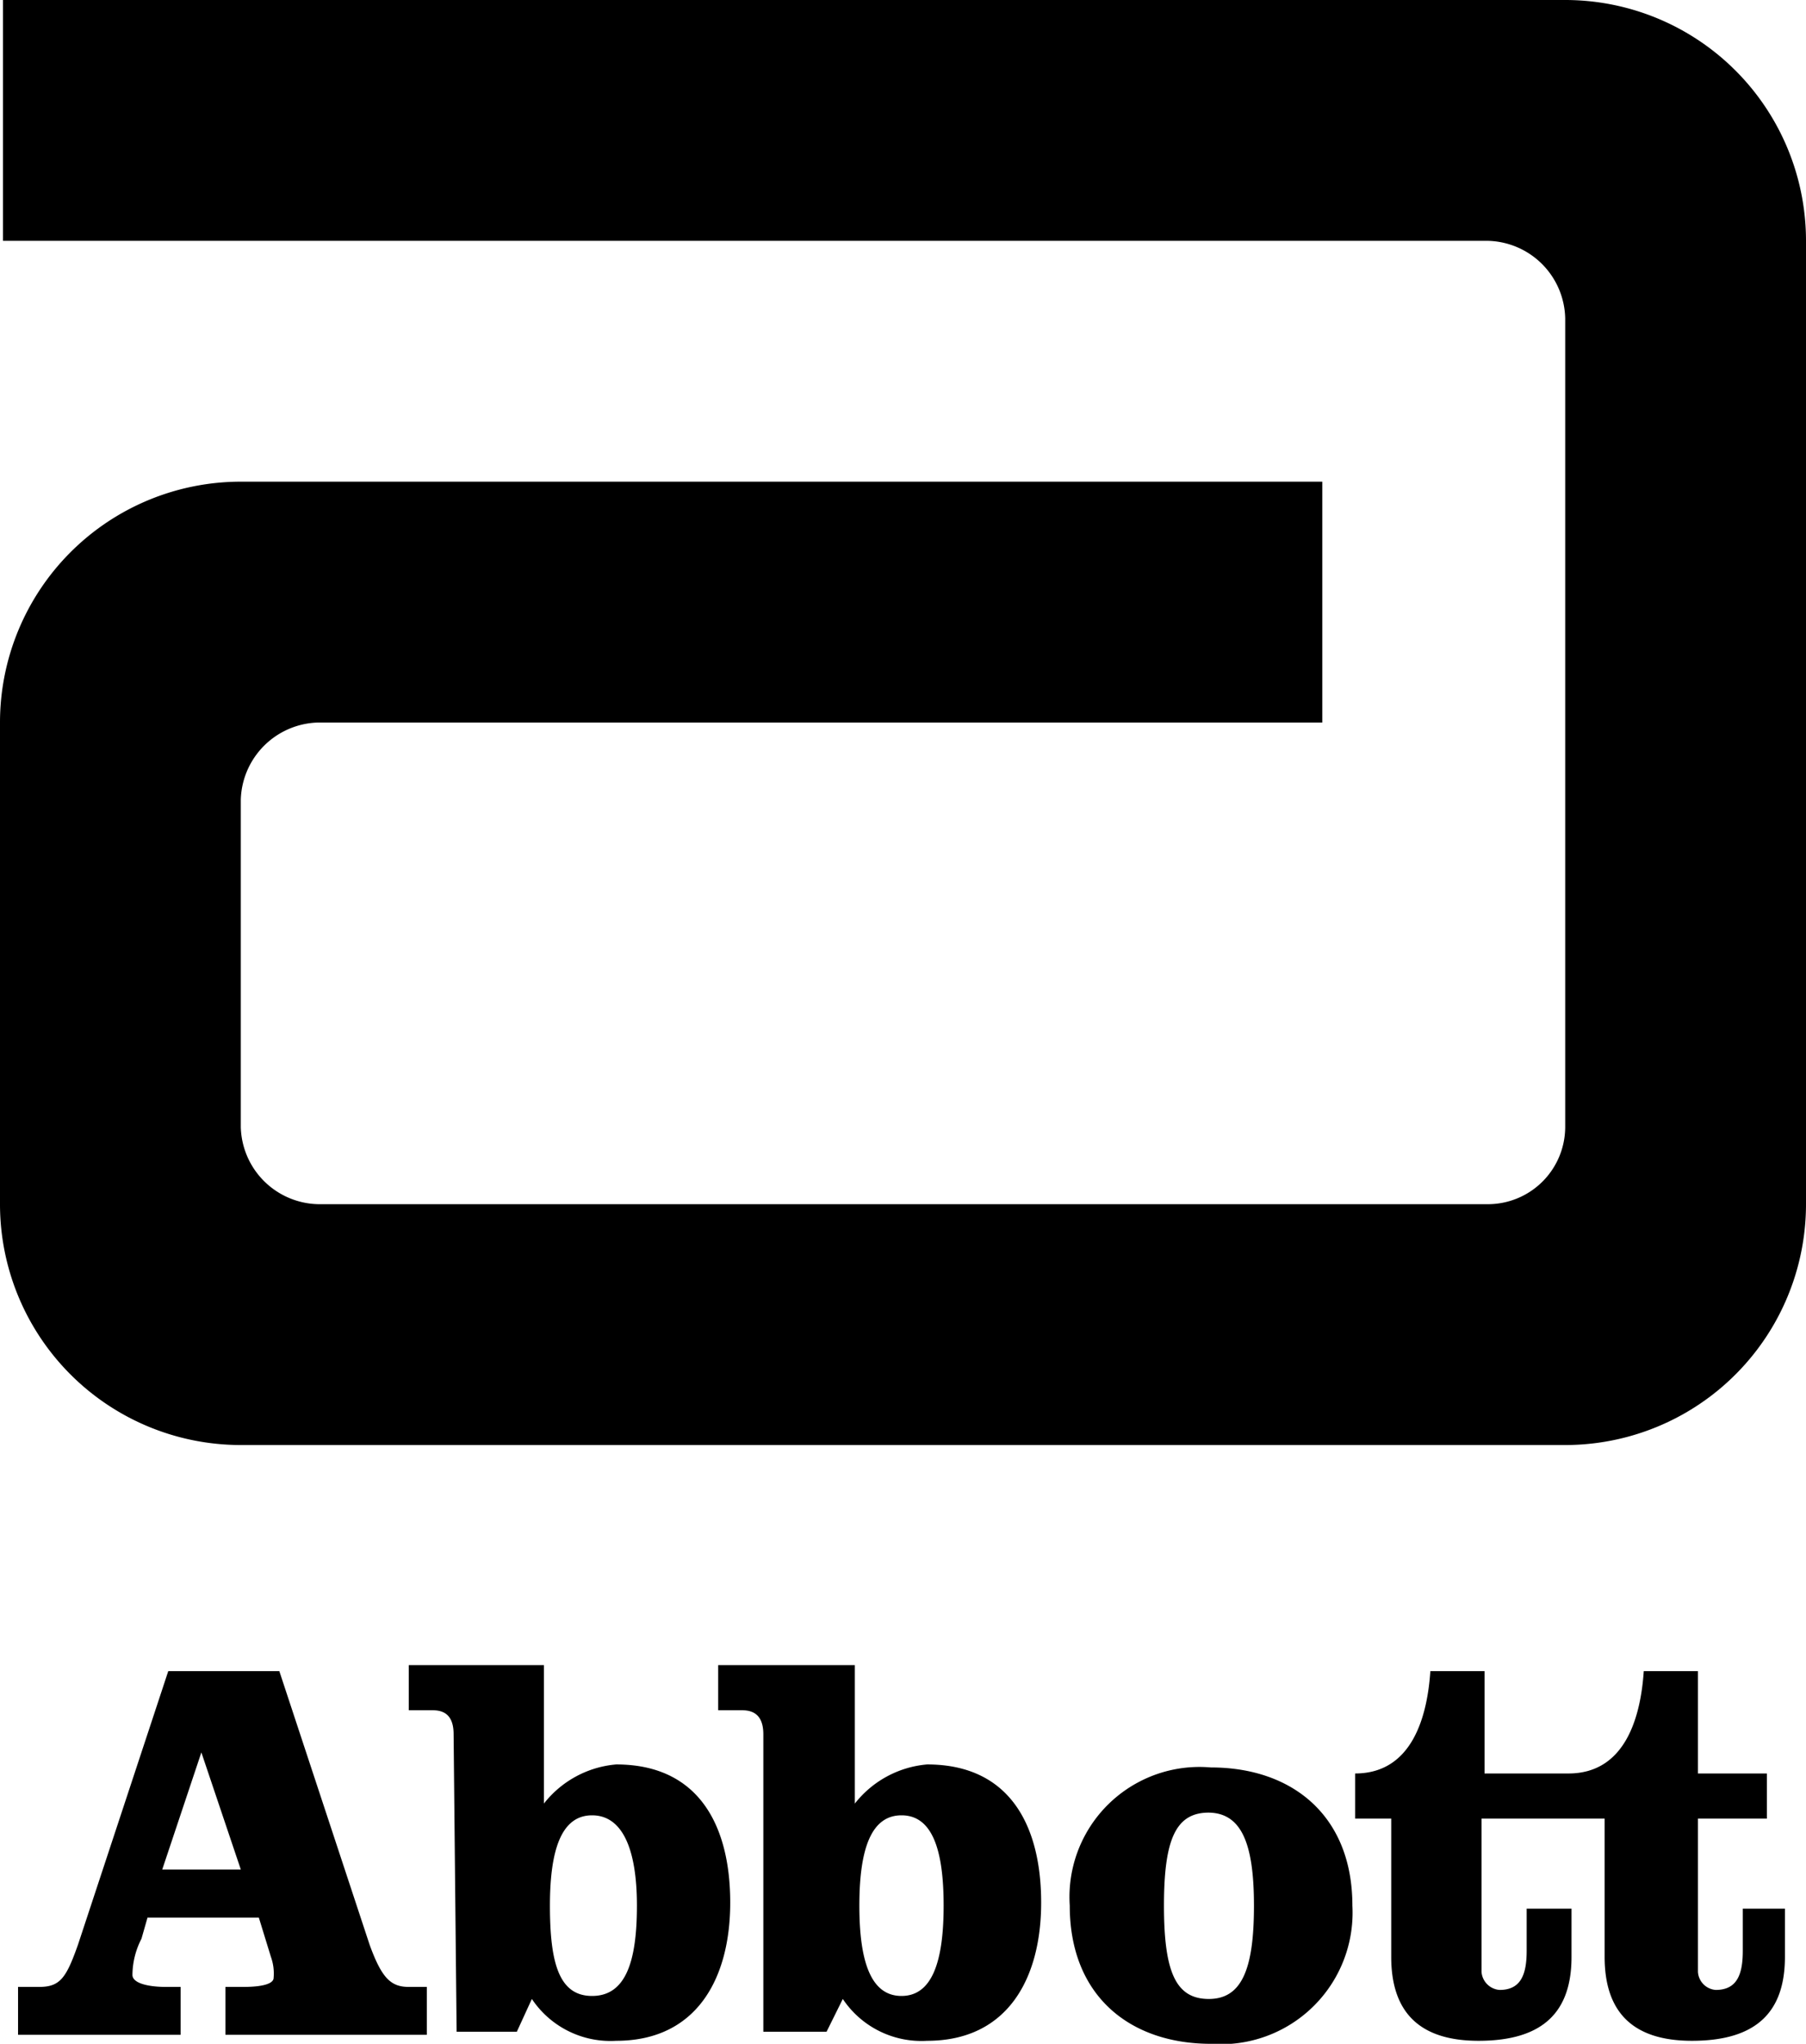
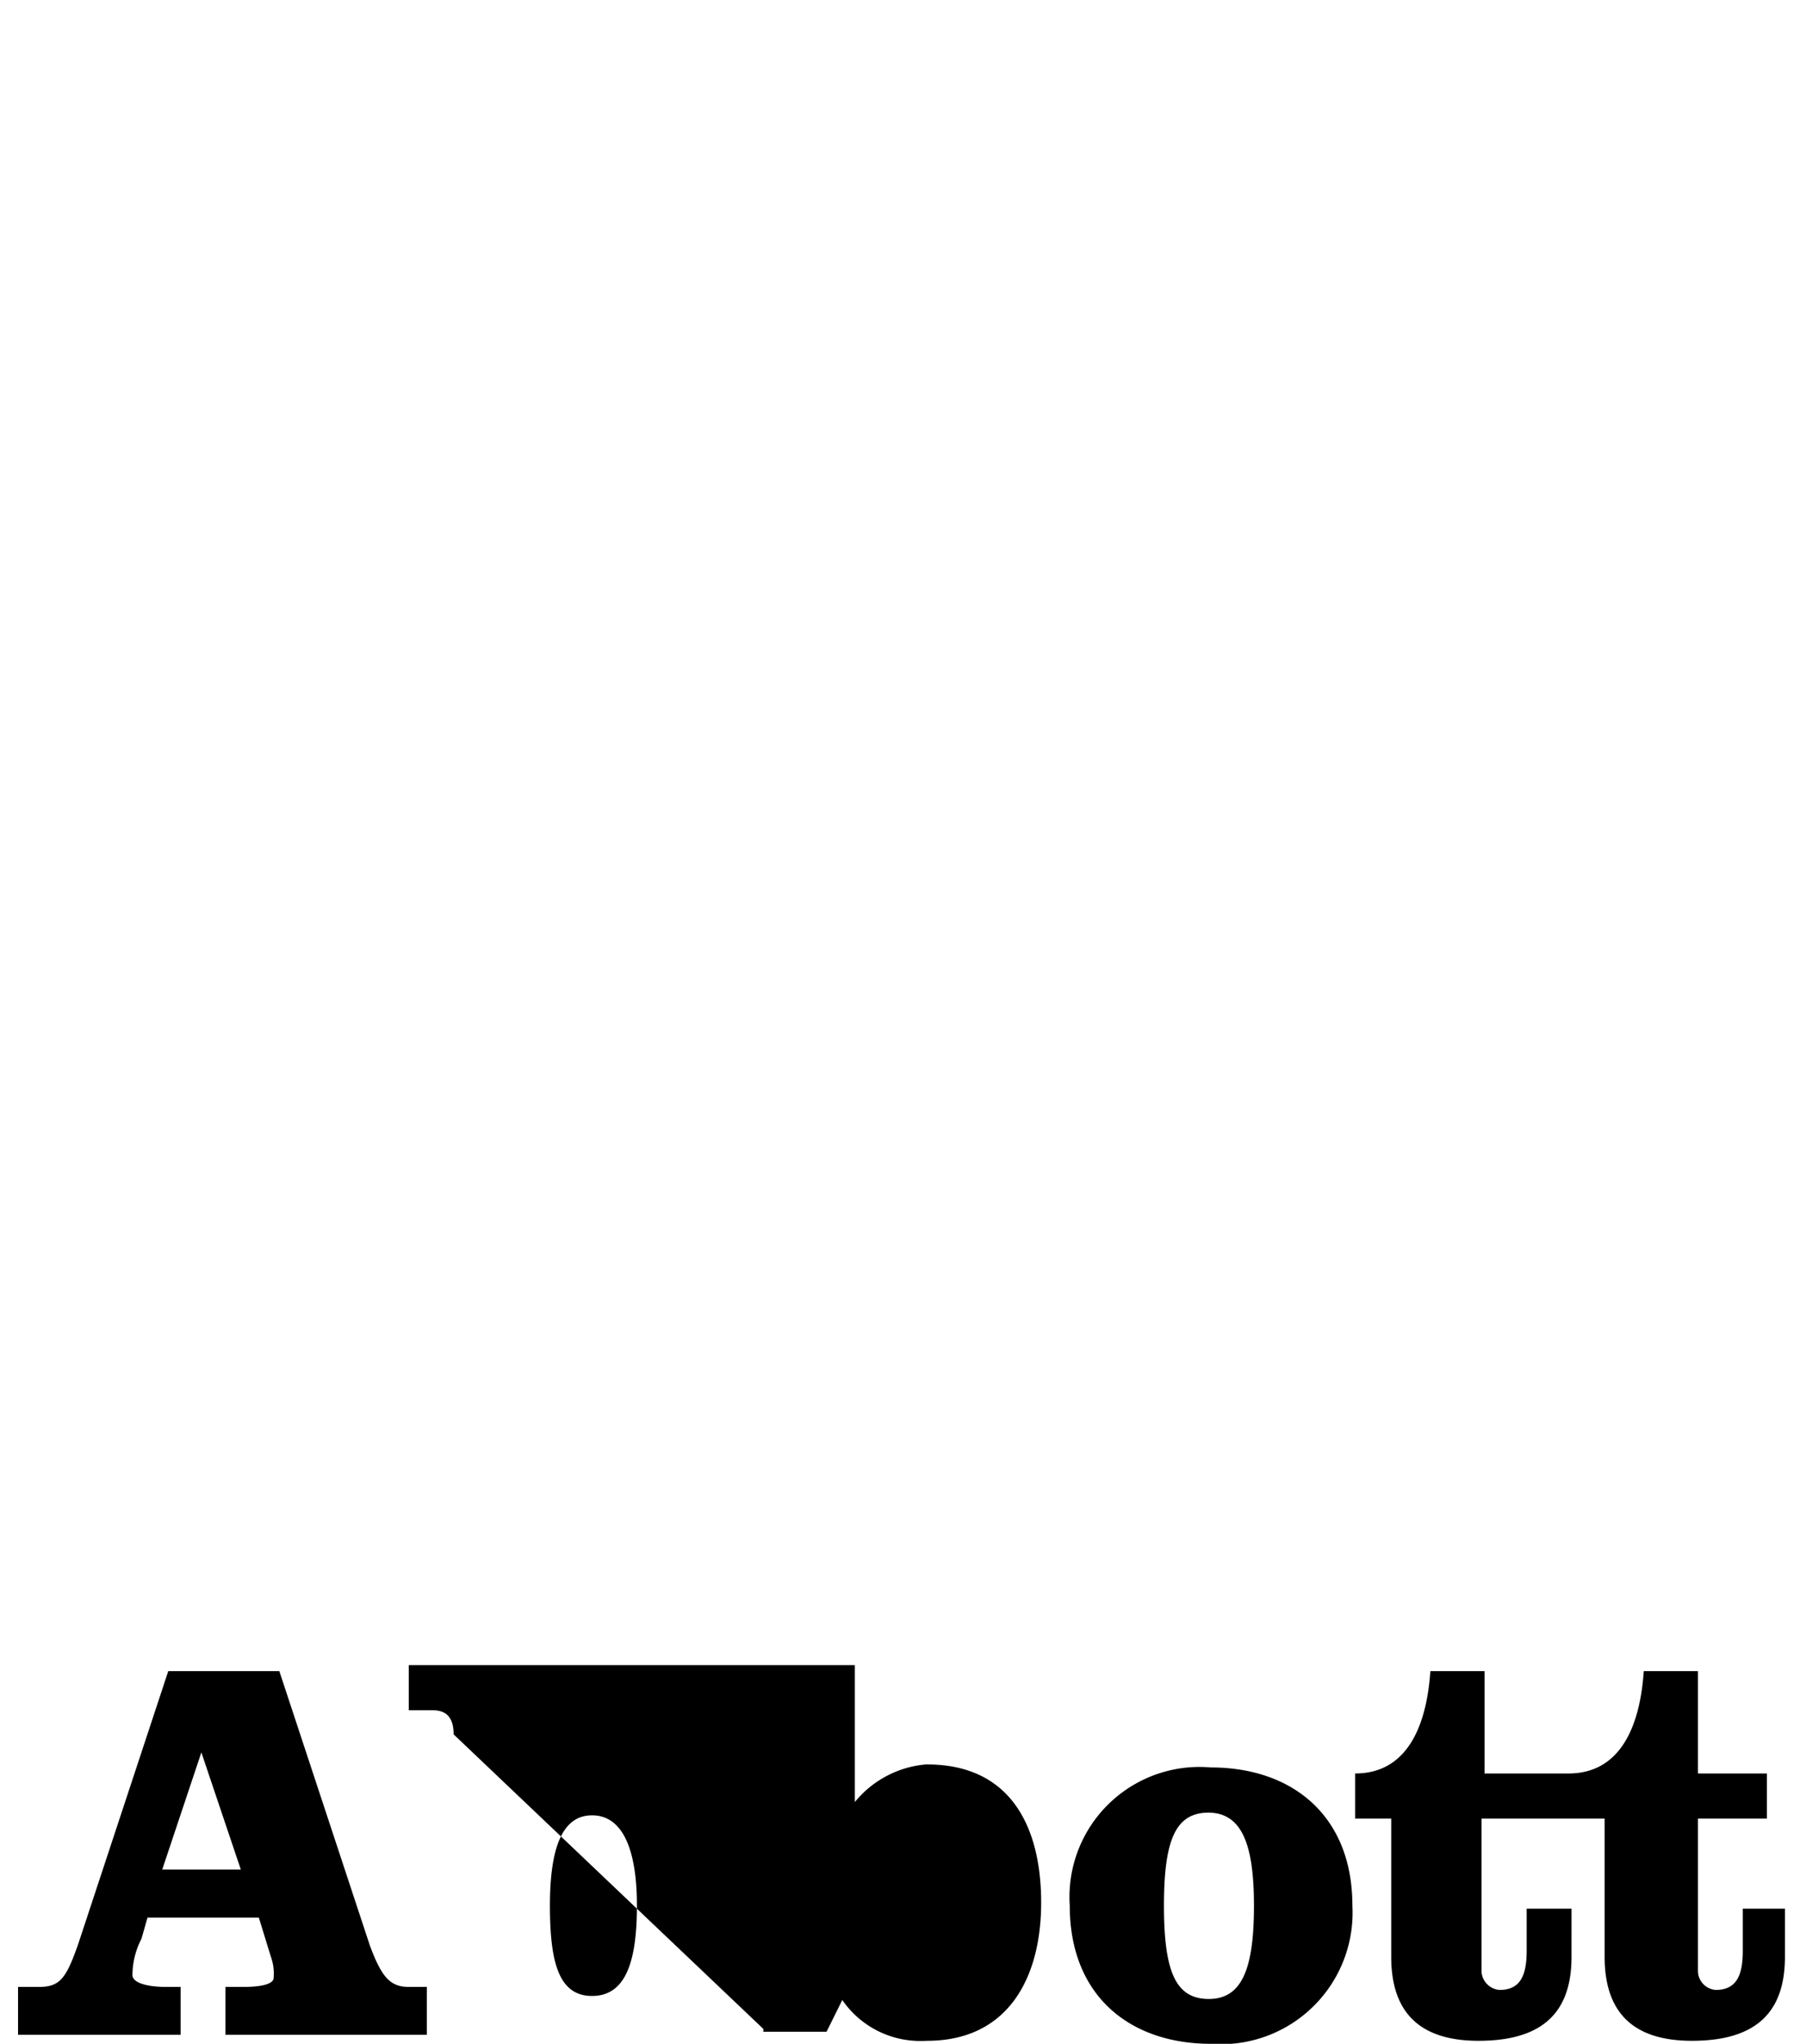
<svg xmlns="http://www.w3.org/2000/svg" width="60" height="67.89" viewBox="0 0 60 67.89">
-   <path d="M8,16a8,8,0,0,0-8,8H0v16a8,8,0,0,0,8,8H52a8,8,0,0,0,8-8h0V8a8,8,0,0,0-8-8H.1V8H49.42A2.63,2.63,0,0,1,52,10.58h0V37.44A2.57,2.57,0,0,1,49.42,40H10.58A2.63,2.63,0,0,1,8,37.44H8V26.56A2.64,2.64,0,0,1,10.58,24H43.93V16Z" />
-   <path d="M44.93,63.3a4.37,4.37,0,0,1-4.7,4.59c-2.69,0-4.69-1.59-4.69-4.59a4.32,4.32,0,0,1,4.69-4.59C42.93,58.71,44.93,60.31,44.93,63.3ZM25.46,67.49h2L28,66.4a3.14,3.14,0,0,0,2.8,1.39c2.69,0,3.79-2.09,3.79-4.59s-1-4.59-3.79-4.59a3.42,3.42,0,0,0-2.4,1.3v-4.6H23.86v1.5h.8c.5,0,.7.3.7.8v9.88Zm-10.29,0h2l.5-1.09a3.14,3.14,0,0,0,2.8,1.39c2.69,0,3.79-2.09,3.79-4.59s-1-4.59-3.79-4.59a3.42,3.42,0,0,0-2.4,1.3v-4.6H13.58v1.5h.8c.5,0,.69.3.69.8ZM6.69,58.21h0L8,62.1H5.39Zm-1.1-2.7-3,9.09C2.2,65.7,2,66,1.3,66H.6v1.59H6V66h-.5c-.5,0-1.1-.1-1.1-.4a2.66,2.66,0,0,1,.3-1.2l.2-.7h3.7L9,65a1.63,1.63,0,0,1,.09.7c0,.2-.39.3-1,.3h-.6v1.59h6.69V66h-.6c-.6,0-.9-.3-1.3-1.4l-3-9.09ZM21.16,63.3c0,1.9-.39,3-1.49,3s-1.4-1.1-1.4-3,.4-3,1.4-3S21.16,61.4,21.16,63.3Zm19-3.09c-1.1,0-1.49.89-1.49,3.09s.39,3.1,1.49,3.1,1.5-1,1.5-3.1S41.23,60.21,40.13,60.21ZM57.9,63.4v1.4c0,.8-.2,1.3-.9,1.3a.64.64,0,0,1-.59-.6h0V60.41H58.7v-1.5H56.41v-3.4h-1.8c-.1,1.5-.6,3.4-2.5,3.4H49.32v-3.4h-1.8c-.1,1.5-.6,3.4-2.5,3.4v1.5h1.2V65c0,1.9,1,2.79,2.9,2.79,2.19,0,3.09-1,3.09-2.79V63.4H50.72v1.4c0,.8-.2,1.3-.9,1.3a.65.65,0,0,1-.6-.6h0V60.41h4.09V65c0,1.9,1,2.79,2.9,2.79,2.19,0,3.09-1,3.09-2.79V63.4Zm-26.55-.1c0,1.9-.4,3-1.4,3s-1.4-1.1-1.4-3,.4-3,1.4-3,1.4,1.09,1.4,3Z" />
+   <path d="M44.93,63.3a4.37,4.37,0,0,1-4.7,4.59c-2.69,0-4.69-1.59-4.69-4.59a4.32,4.32,0,0,1,4.69-4.59C42.93,58.71,44.93,60.31,44.93,63.3ZM25.46,67.49h2L28,66.4a3.14,3.14,0,0,0,2.8,1.39c2.69,0,3.79-2.09,3.79-4.59s-1-4.59-3.79-4.59a3.42,3.42,0,0,0-2.4,1.3v-4.6H23.86v1.5h.8c.5,0,.7.3.7.8v9.88Zh2l.5-1.09a3.14,3.14,0,0,0,2.8,1.39c2.69,0,3.79-2.09,3.79-4.59s-1-4.59-3.79-4.59a3.42,3.42,0,0,0-2.4,1.3v-4.6H13.58v1.5h.8c.5,0,.69.3.69.8ZM6.69,58.21h0L8,62.1H5.39Zm-1.1-2.7-3,9.09C2.2,65.7,2,66,1.3,66H.6v1.59H6V66h-.5c-.5,0-1.1-.1-1.1-.4a2.66,2.66,0,0,1,.3-1.2l.2-.7h3.7L9,65a1.63,1.63,0,0,1,.09.7c0,.2-.39.3-1,.3h-.6v1.59h6.69V66h-.6c-.6,0-.9-.3-1.3-1.4l-3-9.09ZM21.16,63.3c0,1.9-.39,3-1.49,3s-1.4-1.1-1.4-3,.4-3,1.4-3S21.16,61.4,21.16,63.3Zm19-3.09c-1.1,0-1.49.89-1.49,3.09s.39,3.1,1.49,3.1,1.5-1,1.5-3.1S41.23,60.21,40.13,60.21ZM57.9,63.4v1.4c0,.8-.2,1.3-.9,1.3a.64.64,0,0,1-.59-.6h0V60.41H58.7v-1.5H56.41v-3.4h-1.8c-.1,1.5-.6,3.4-2.5,3.4H49.32v-3.4h-1.8c-.1,1.5-.6,3.4-2.5,3.4v1.5h1.2V65c0,1.9,1,2.79,2.9,2.79,2.19,0,3.09-1,3.09-2.79V63.4H50.72v1.4c0,.8-.2,1.3-.9,1.3a.65.65,0,0,1-.6-.6h0V60.41h4.09V65c0,1.9,1,2.79,2.9,2.79,2.19,0,3.09-1,3.09-2.79V63.4Zm-26.55-.1c0,1.9-.4,3-1.4,3s-1.4-1.1-1.4-3,.4-3,1.4-3,1.4,1.09,1.4,3Z" />
</svg>